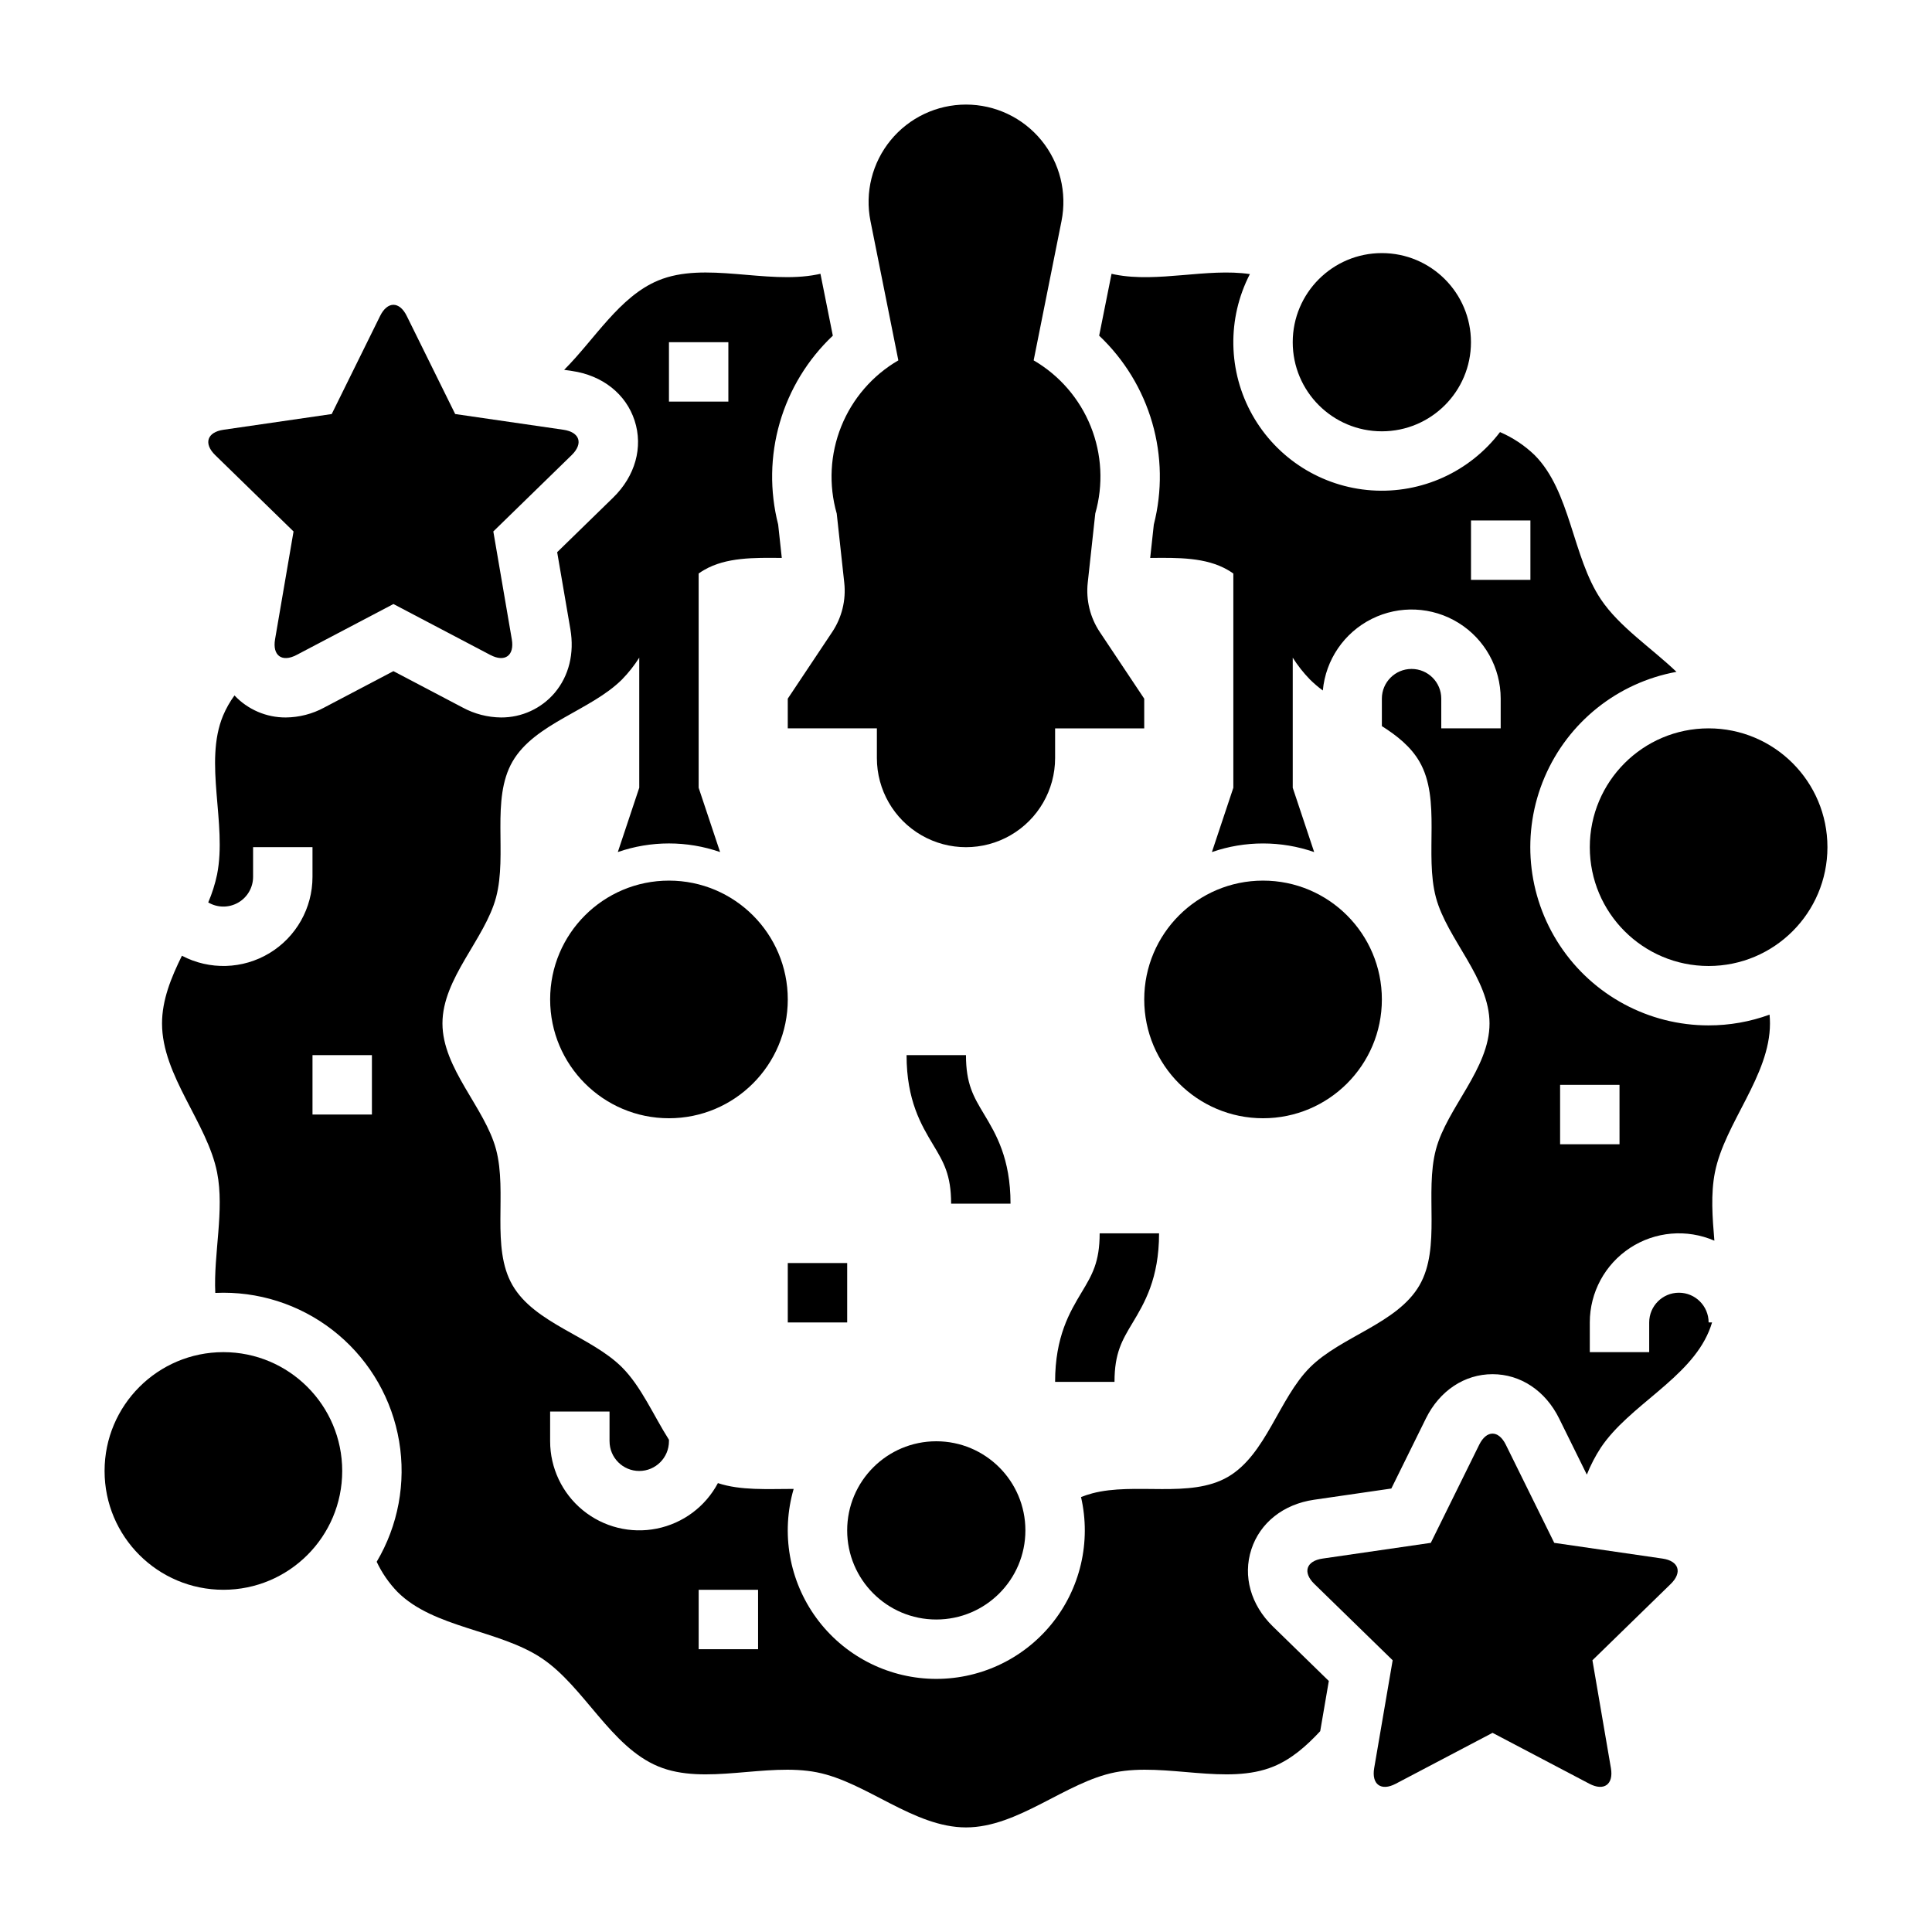
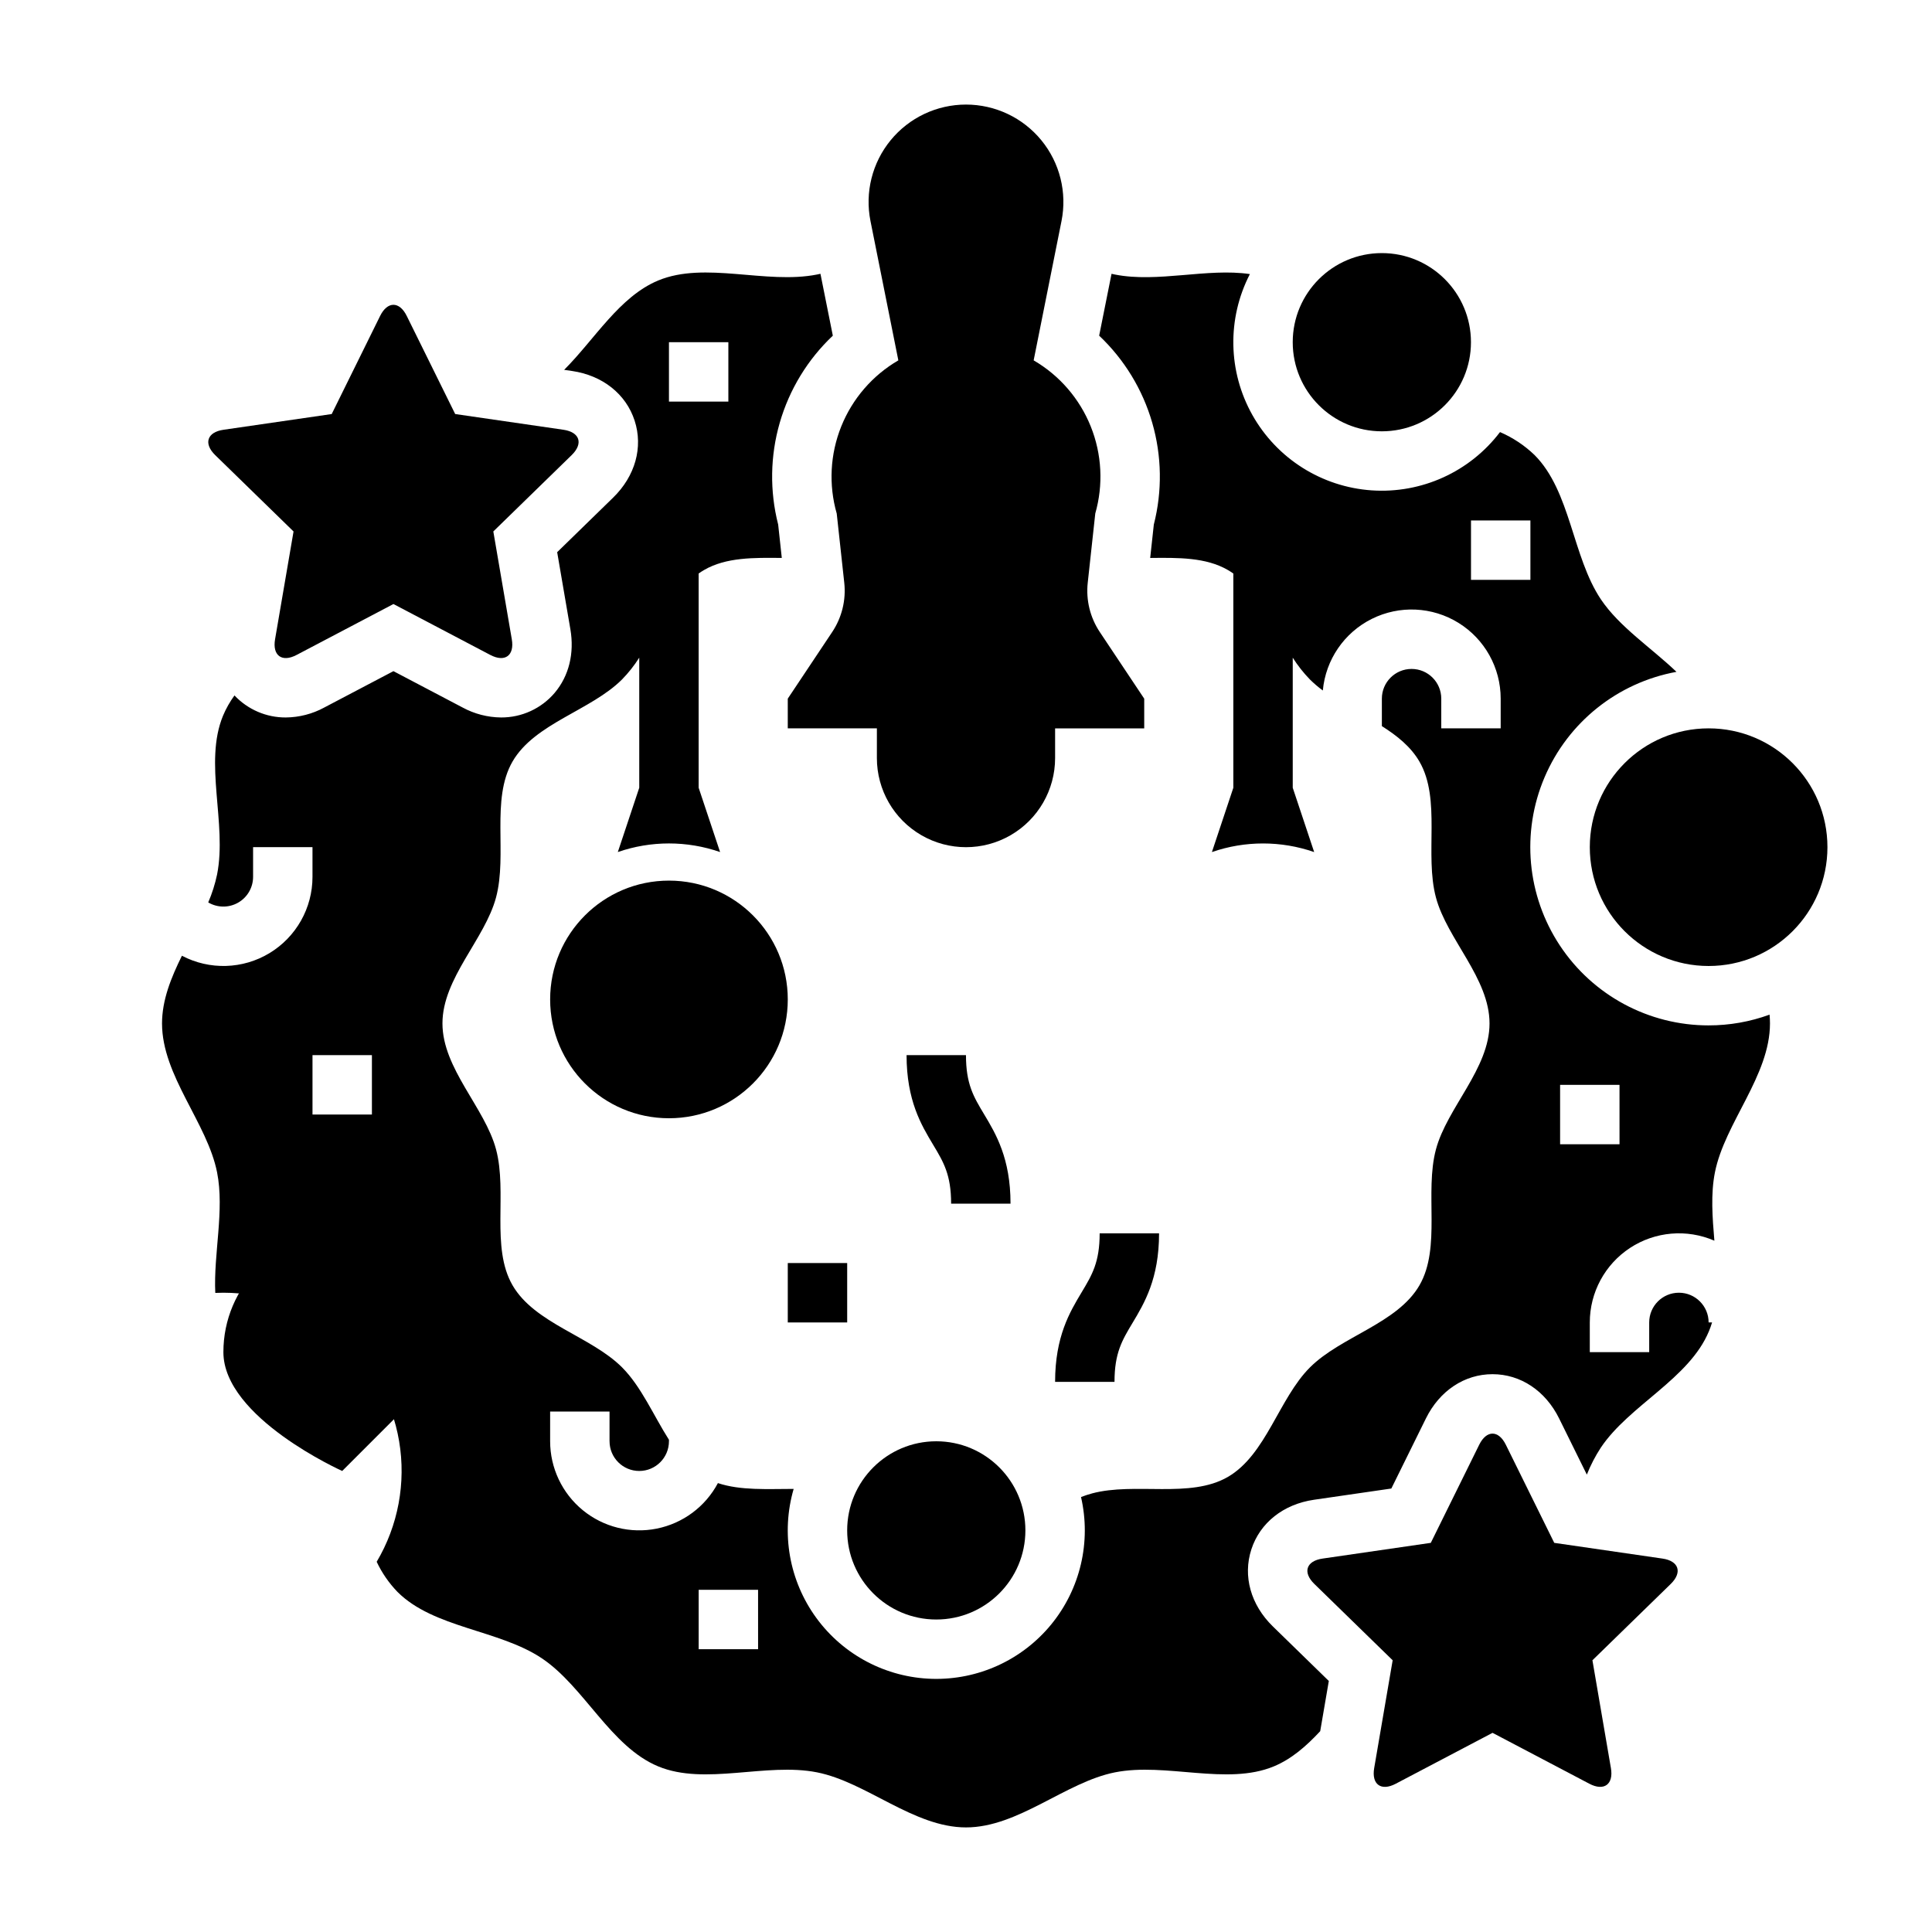
<svg xmlns="http://www.w3.org/2000/svg" fill="#000000" width="800px" height="800px" version="1.1" viewBox="144 144 512 512">
  <g>
-     <path d="m510.21 408.86c0 17.391-14.098 31.488-31.488 31.488s-31.488-14.098-31.488-31.488 14.098-31.488 31.488-31.488 31.488 14.098 31.488 31.488" />
    <path d="m628.29 368.51c0 17.391-14.098 31.488-31.488 31.488s-31.488-14.098-31.488-31.488 14.098-31.488 31.488-31.488 31.488 14.098 31.488 31.488" />
    <path d="m415.74 549.57c0 13.043-10.574 23.617-23.617 23.617s-23.613-10.574-23.613-23.617c0-13.043 10.57-23.617 23.613-23.617s23.617 10.574 23.617 23.617" />
    <path d="m533.82 234.69c0 13.043-10.574 23.613-23.617 23.613s-23.617-10.57-23.617-23.613 10.574-23.617 23.617-23.617 23.617 10.574 23.617 23.617" />
-     <path d="m234.69 533.82c0 17.391-14.098 31.488-31.488 31.488s-31.488-14.098-31.488-31.488 14.098-31.488 31.488-31.488 31.488 14.098 31.488 31.488" />
+     <path d="m234.69 533.82s-31.488-14.098-31.488-31.488 14.098-31.488 31.488-31.488 31.488 14.098 31.488 31.488" />
    <path d="m352.77 408.86c0 17.391-14.098 31.488-31.488 31.488s-31.488-14.098-31.488-31.488 14.098-31.488 31.488-31.488 31.488 14.098 31.488 31.488" />
    <path d="m584.58 557.04-28.688-4.168-12.828-25.996c-1.941-3.938-5.117-3.938-7.059 0l-12.828 25.996-28.688 4.168c-4.34 0.629-5.324 3.652-2.18 6.715l20.762 20.234-4.898 28.574c-0.742 4.324 1.828 6.191 5.707 4.148l25.66-13.492 25.66 13.492c3.883 2.039 6.453 0.172 5.707-4.148l-4.898-28.574 20.762-20.234c3.129-3.062 2.148-6.086-2.191-6.715z" />
    <path d="m201.03 264.61 20.762 20.234-4.898 28.574c-0.742 4.324 1.828 6.191 5.707 4.148l25.664-13.492 25.66 13.488c3.883 2.043 6.453 0.176 5.707-4.148l-4.898-28.574 20.762-20.234c3.141-3.062 2.16-6.082-2.18-6.715l-28.688-4.168-12.836-25.992c-1.941-3.938-5.117-3.938-7.059 0l-12.828 25.996-28.688 4.168c-4.34 0.629-5.324 3.652-2.188 6.715z" />
    <path d="m382.07 239.5c-6.852 3.988-12.172 10.148-15.129 17.5-2.957 7.352-3.379 15.48-1.199 23.102l1.996 18.332c0.5 4.586-0.629 9.203-3.191 13.047l-11.781 17.668v7.871h23.617v7.875c0 8.438 4.5 16.234 11.809 20.453 7.305 4.219 16.309 4.219 23.613 0 7.309-4.219 11.809-12.016 11.809-20.453v-7.871h23.617v-7.871l-11.781-17.672c-2.559-3.844-3.688-8.461-3.188-13.047l1.996-18.332h-0.004c2.18-7.621 1.758-15.75-1.199-23.102-2.953-7.352-8.277-13.512-15.125-17.5l7.379-36.914c1.516-7.582-0.445-15.445-5.348-21.426-4.902-5.981-12.23-9.449-19.961-9.449-7.734 0-15.062 3.465-19.965 9.445-4.902 5.984-6.867 13.848-5.348 21.43z" />
    <path d="m430.64 486.48c-3.129 5.215-7.027 11.711-7.027 23.73h15.742c0-7.66 2.008-11.004 4.781-15.629 3.129-5.215 7.027-11.711 7.027-23.73h-15.742c0 7.66-2.004 11.004-4.781 15.629z" />
    <path d="m411.8 462.98c0-12.02-3.894-18.512-7.027-23.73-2.777-4.625-4.781-7.969-4.781-15.629l-15.742-0.004c0 12.02 3.894 18.512 7.027 23.73 2.777 4.625 4.781 7.969 4.781 15.629z" />
    <path d="m352.77 478.72h15.742v15.742h-15.742z" />
    <path d="m596.8 415.74c-15.867 0.008-30.676-7.949-39.426-21.184-8.746-13.234-10.27-29.977-4.047-44.57 6.219-14.594 19.352-25.09 34.957-27.941-6.734-6.426-15.152-11.926-20.043-19.227-7.578-11.324-7.984-28.648-17.586-38.25-2.66-2.551-5.754-4.606-9.137-6.062-8.02 10.547-20.805 16.352-34.023 15.445-13.219-0.91-25.094-8.41-31.594-19.957-6.496-11.547-6.75-25.586-0.668-37.359-11.277-1.664-24.438 2.363-35.75 0.121-0.305-0.062-0.609-0.125-0.914-0.195l-3.281 16.398h0.004c6.656 6.293 11.508 14.254 14.055 23.055s2.695 18.125 0.426 27l-0.961 8.848c7.391-0.078 14.75-0.184 20.57 3.188 0.504 0.293 0.992 0.605 1.465 0.941v56.773l-5.68 17.043c8.777-3.043 18.324-3.043 27.102 0l-5.68-17.043v-34.469c1.316 2.078 2.844 4.016 4.559 5.781 1.066 1.051 2.207 2.027 3.414 2.914 0.746-8.148 5.656-15.328 12.977-18.98 7.32-3.652 16.012-3.254 22.969 1.051 6.957 4.305 11.188 11.906 11.188 20.086v7.871l-15.746 0.004v-7.875c0-4.348-3.523-7.871-7.871-7.871s-7.871 3.523-7.871 7.871v7.281c4.066 2.57 7.691 5.484 9.965 9.414 5.793 10.012 1.312 24.574 4.367 36.008 2.953 11.051 14.199 21.395 14.199 33.375 0 11.98-11.25 22.324-14.199 33.375-3.055 11.434 1.422 26-4.367 36.016-5.875 10.156-20.785 13.523-29.027 21.766-8.242 8.242-11.609 23.148-21.766 29.027-10.012 5.793-24.574 1.312-36.008 4.367v0.004c-0.98 0.266-1.945 0.582-2.891 0.953 2.734 11.879-0.188 24.348-7.91 33.777-7.723 9.426-19.379 14.742-31.559 14.398-12.184-0.348-23.52-6.316-30.695-16.164-7.18-9.848-9.391-22.465-5.988-34.168-6.949 0-14.059 0.465-20.074-1.539-3.32 6.246-9.27 10.672-16.211 12.062-6.938 1.391-14.133-0.402-19.605-4.887s-8.645-11.188-8.648-18.266v-7.871h15.742v7.871h0.004c0 4.348 3.523 7.875 7.871 7.875s7.871-3.527 7.871-7.875v-0.395c-4.113-6.473-7.344-14.098-12.43-19.188-8.242-8.242-23.152-11.609-29.027-21.762-5.793-10.012-1.312-24.578-4.367-36.016-2.953-11.051-14.199-21.395-14.199-33.375 0-11.98 11.25-22.324 14.199-33.375 3.055-11.434-1.422-26 4.367-36.016 5.875-10.152 20.785-13.523 29.027-21.762 1.715-1.758 3.242-3.691 4.559-5.766v34.469l-5.68 17.043c8.777-3.043 18.324-3.043 27.105 0l-5.684-17.043v-56.777c0.473-0.336 0.961-0.648 1.465-0.941 5.82-3.367 13.188-3.262 20.57-3.184l-0.961-8.848c-2.269-8.879-2.121-18.199 0.426-27 2.547-8.801 7.398-16.762 14.059-23.055l-3.281-16.398c-0.305 0.07-0.609 0.137-0.914 0.195-13.508 2.672-29.641-3.578-42.07 1.574-10.281 4.266-16.812 15.566-24.938 23.684l2.074 0.301c8.102 1.18 14.312 6.102 16.605 13.16 2.293 7.062 0.164 14.691-5.699 20.406l-14.828 14.457 3.5 20.414c1.094 6.394-0.379 12.375-4.152 16.852v0.004c-3.543 4.168-8.742 6.559-14.211 6.531-3.562-0.035-7.062-0.938-10.195-2.637l-18.332-9.637-18.332 9.637v0.004c-3.133 1.699-6.633 2.602-10.191 2.633-5.148 0.027-10.074-2.09-13.602-5.84-1.215 1.668-2.234 3.469-3.035 5.371-5.152 12.43 1.098 28.562-1.574 42.07-0.535 2.543-1.32 5.027-2.348 7.414 2.434 1.441 5.453 1.469 7.91 0.066 2.461-1.398 3.977-4.012 3.977-6.84v-7.871h15.742v7.871c0.004 8.27-4.324 15.938-11.402 20.215s-15.879 4.535-23.199 0.688c-2.879 5.824-5.273 11.746-5.273 17.941 0 13.867 12.004 26.379 14.594 39.484 1.988 10.059-0.969 21.574-0.48 31.93 0.711-0.035 1.426-0.051 2.148-0.051 11.164-0.004 21.973 3.949 30.496 11.16 8.527 7.207 14.227 17.207 16.078 28.215 1.855 11.012-0.254 22.324-5.949 31.93 1.387 2.945 3.25 5.648 5.516 7.988 9.602 9.602 26.926 10.008 38.25 17.59 11.238 7.523 18.203 23.406 30.852 28.648 12.426 5.152 28.562-1.098 42.07 1.574 13.109 2.594 25.617 14.594 39.488 14.594s26.379-12 39.488-14.594c13.508-2.672 29.641 3.578 42.07-1.574 4.723-1.957 8.648-5.398 12.309-9.336l2.281-13.305-14.832-14.457c-5.863-5.715-7.992-13.344-5.699-20.406 2.293-7.062 8.504-11.984 16.605-13.16l20.496-2.977 9.164-18.574c3.625-7.344 10.223-11.727 17.648-11.727s14.023 4.383 17.648 11.727l7.348 14.887c0.996-2.504 2.242-4.902 3.715-7.16 7.523-11.238 23.406-18.203 28.648-30.852 0.316-0.758 0.59-1.531 0.824-2.316h-0.914c0-4.348-3.527-7.875-7.875-7.875-4.348 0-7.871 3.527-7.871 7.875v7.871h-15.742v-7.871c0-7.957 4.008-15.379 10.66-19.746 6.652-4.363 15.055-5.086 22.355-1.918-0.523-6.18-0.992-12.367 0.141-18.086 2.594-13.109 14.594-25.617 14.594-39.488 0-0.781-0.039-1.555-0.109-2.328h-0.004c-5.176 1.887-10.641 2.852-16.148 2.844zm-275.52-181.05h15.742v15.742h-15.742zm-78.719 204.67h-15.746v-15.746h15.746zm102.34 141.7h-15.746v-15.742h15.742zm188.93-283.39v-15.746h15.742v15.742zm39.359 149.57-15.746-0.004v-15.742h15.742z" />
  </g>
</svg>